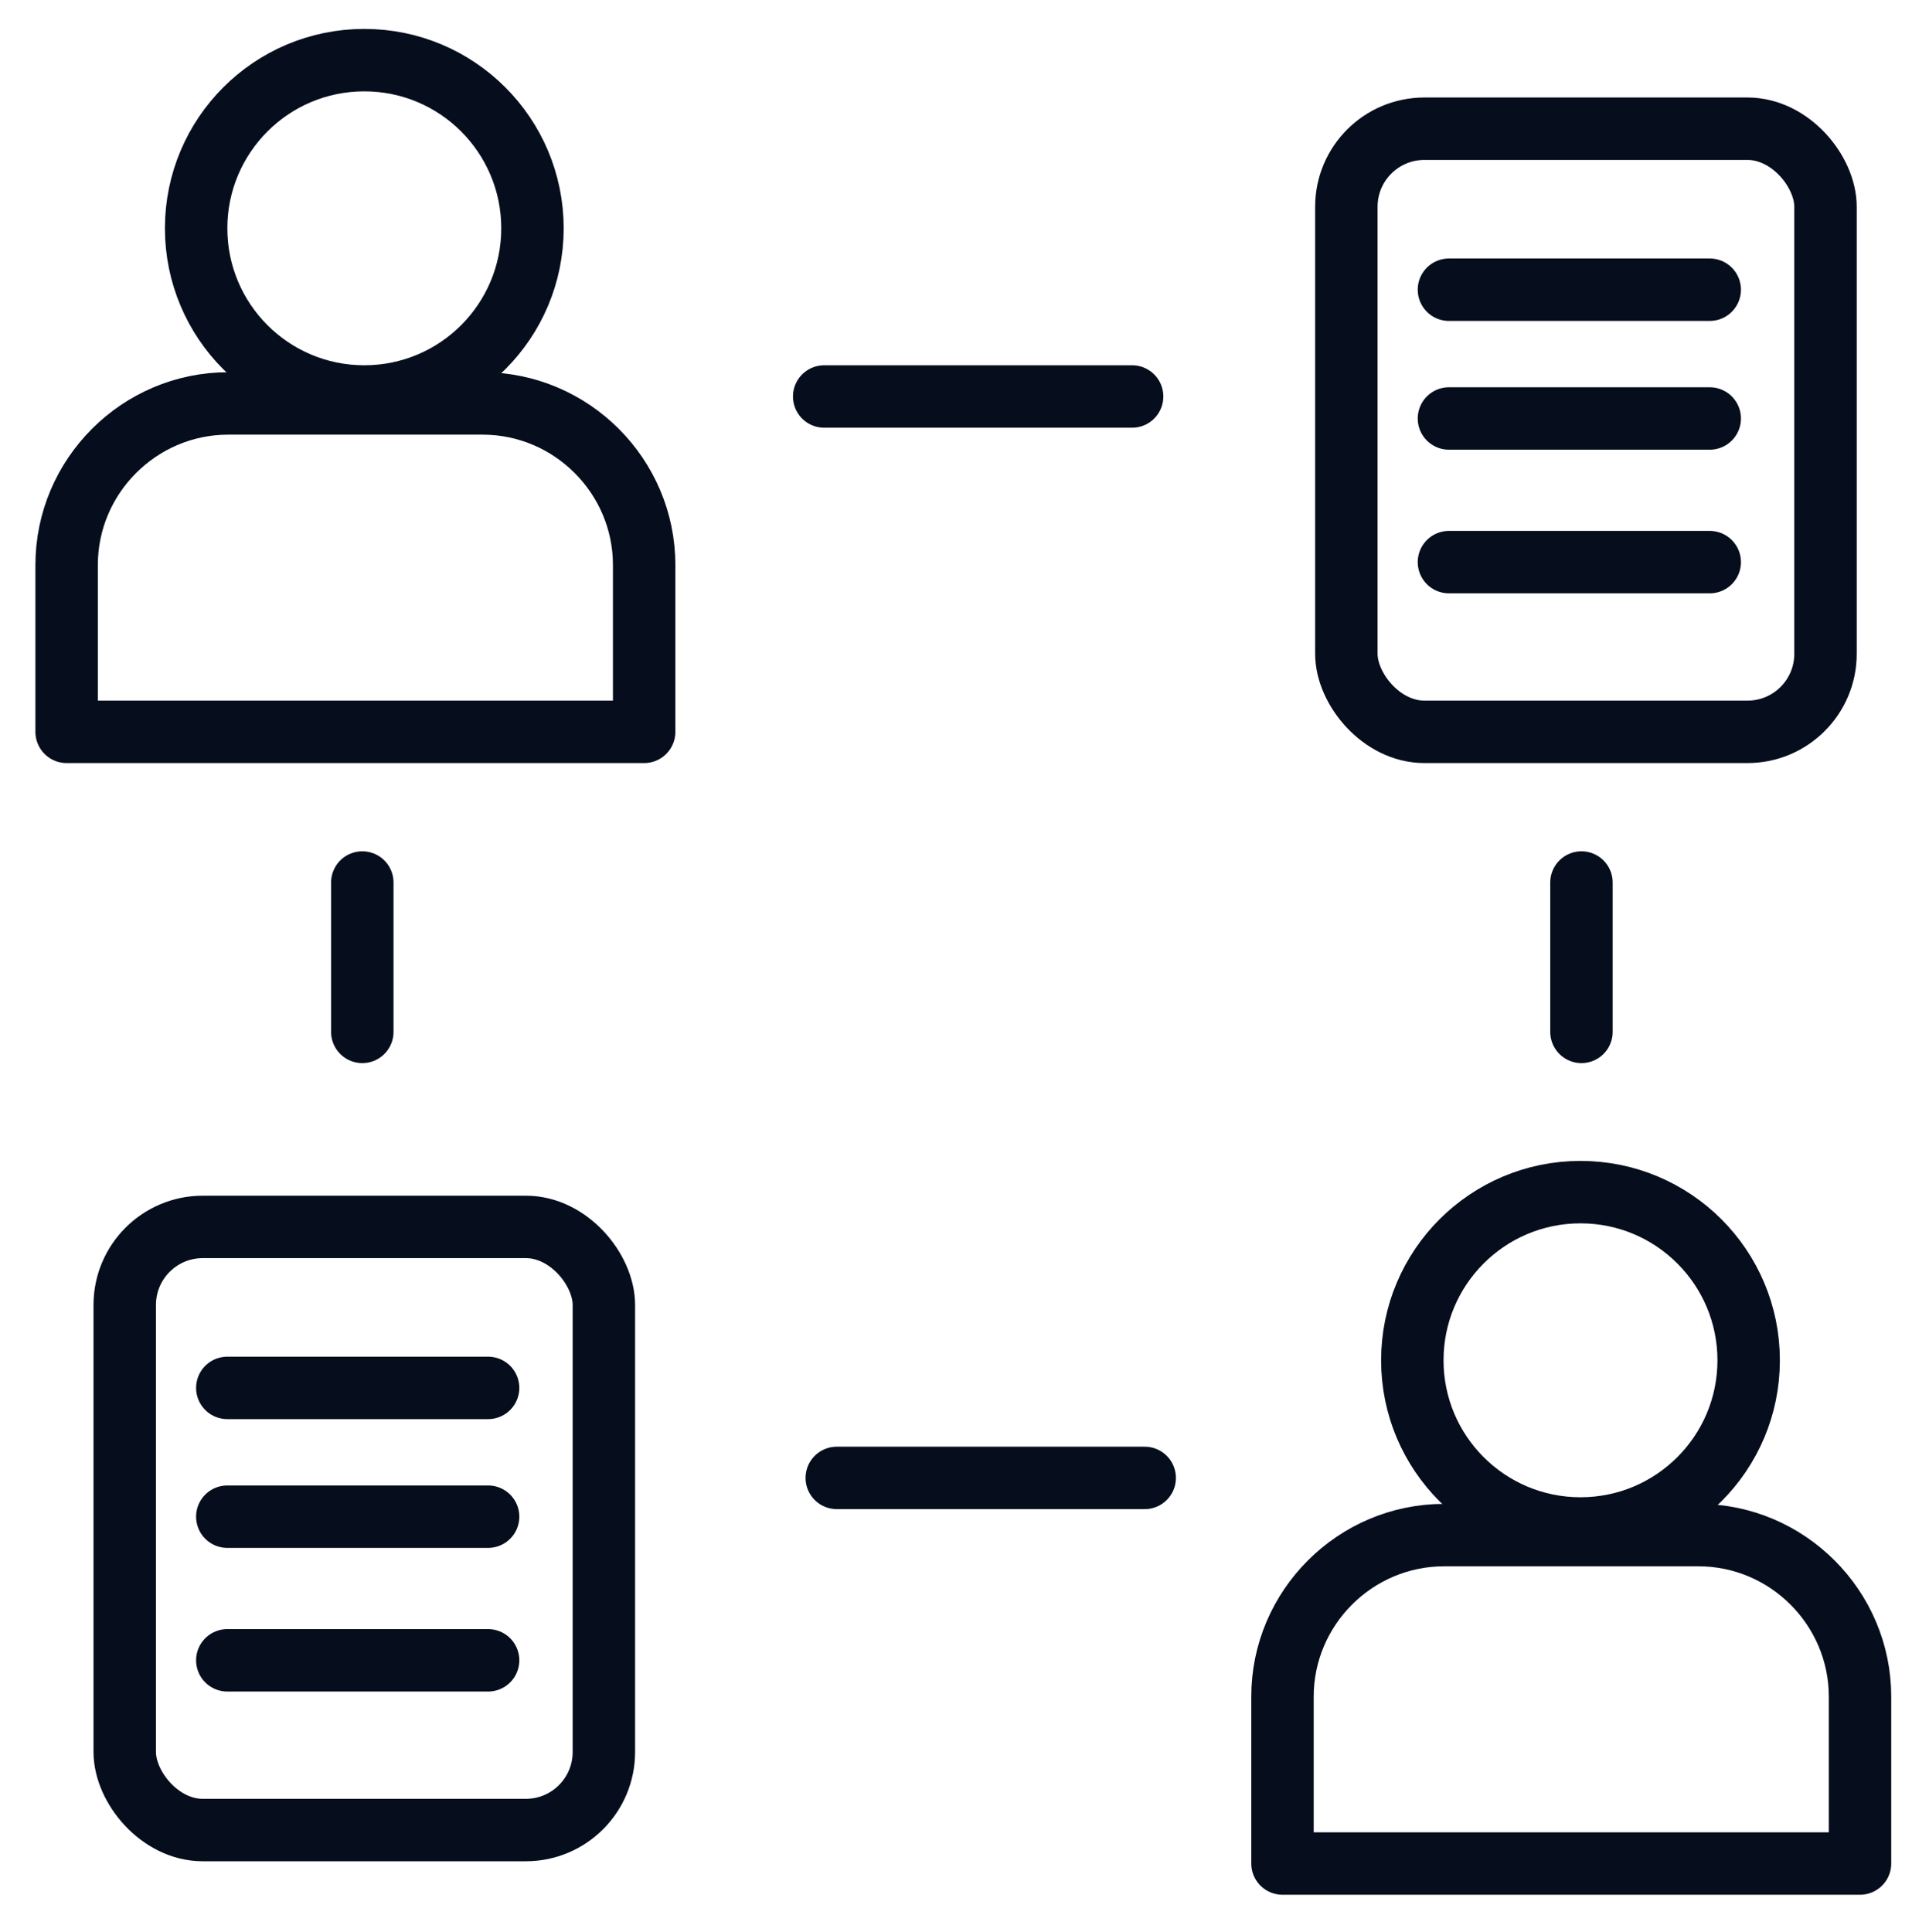
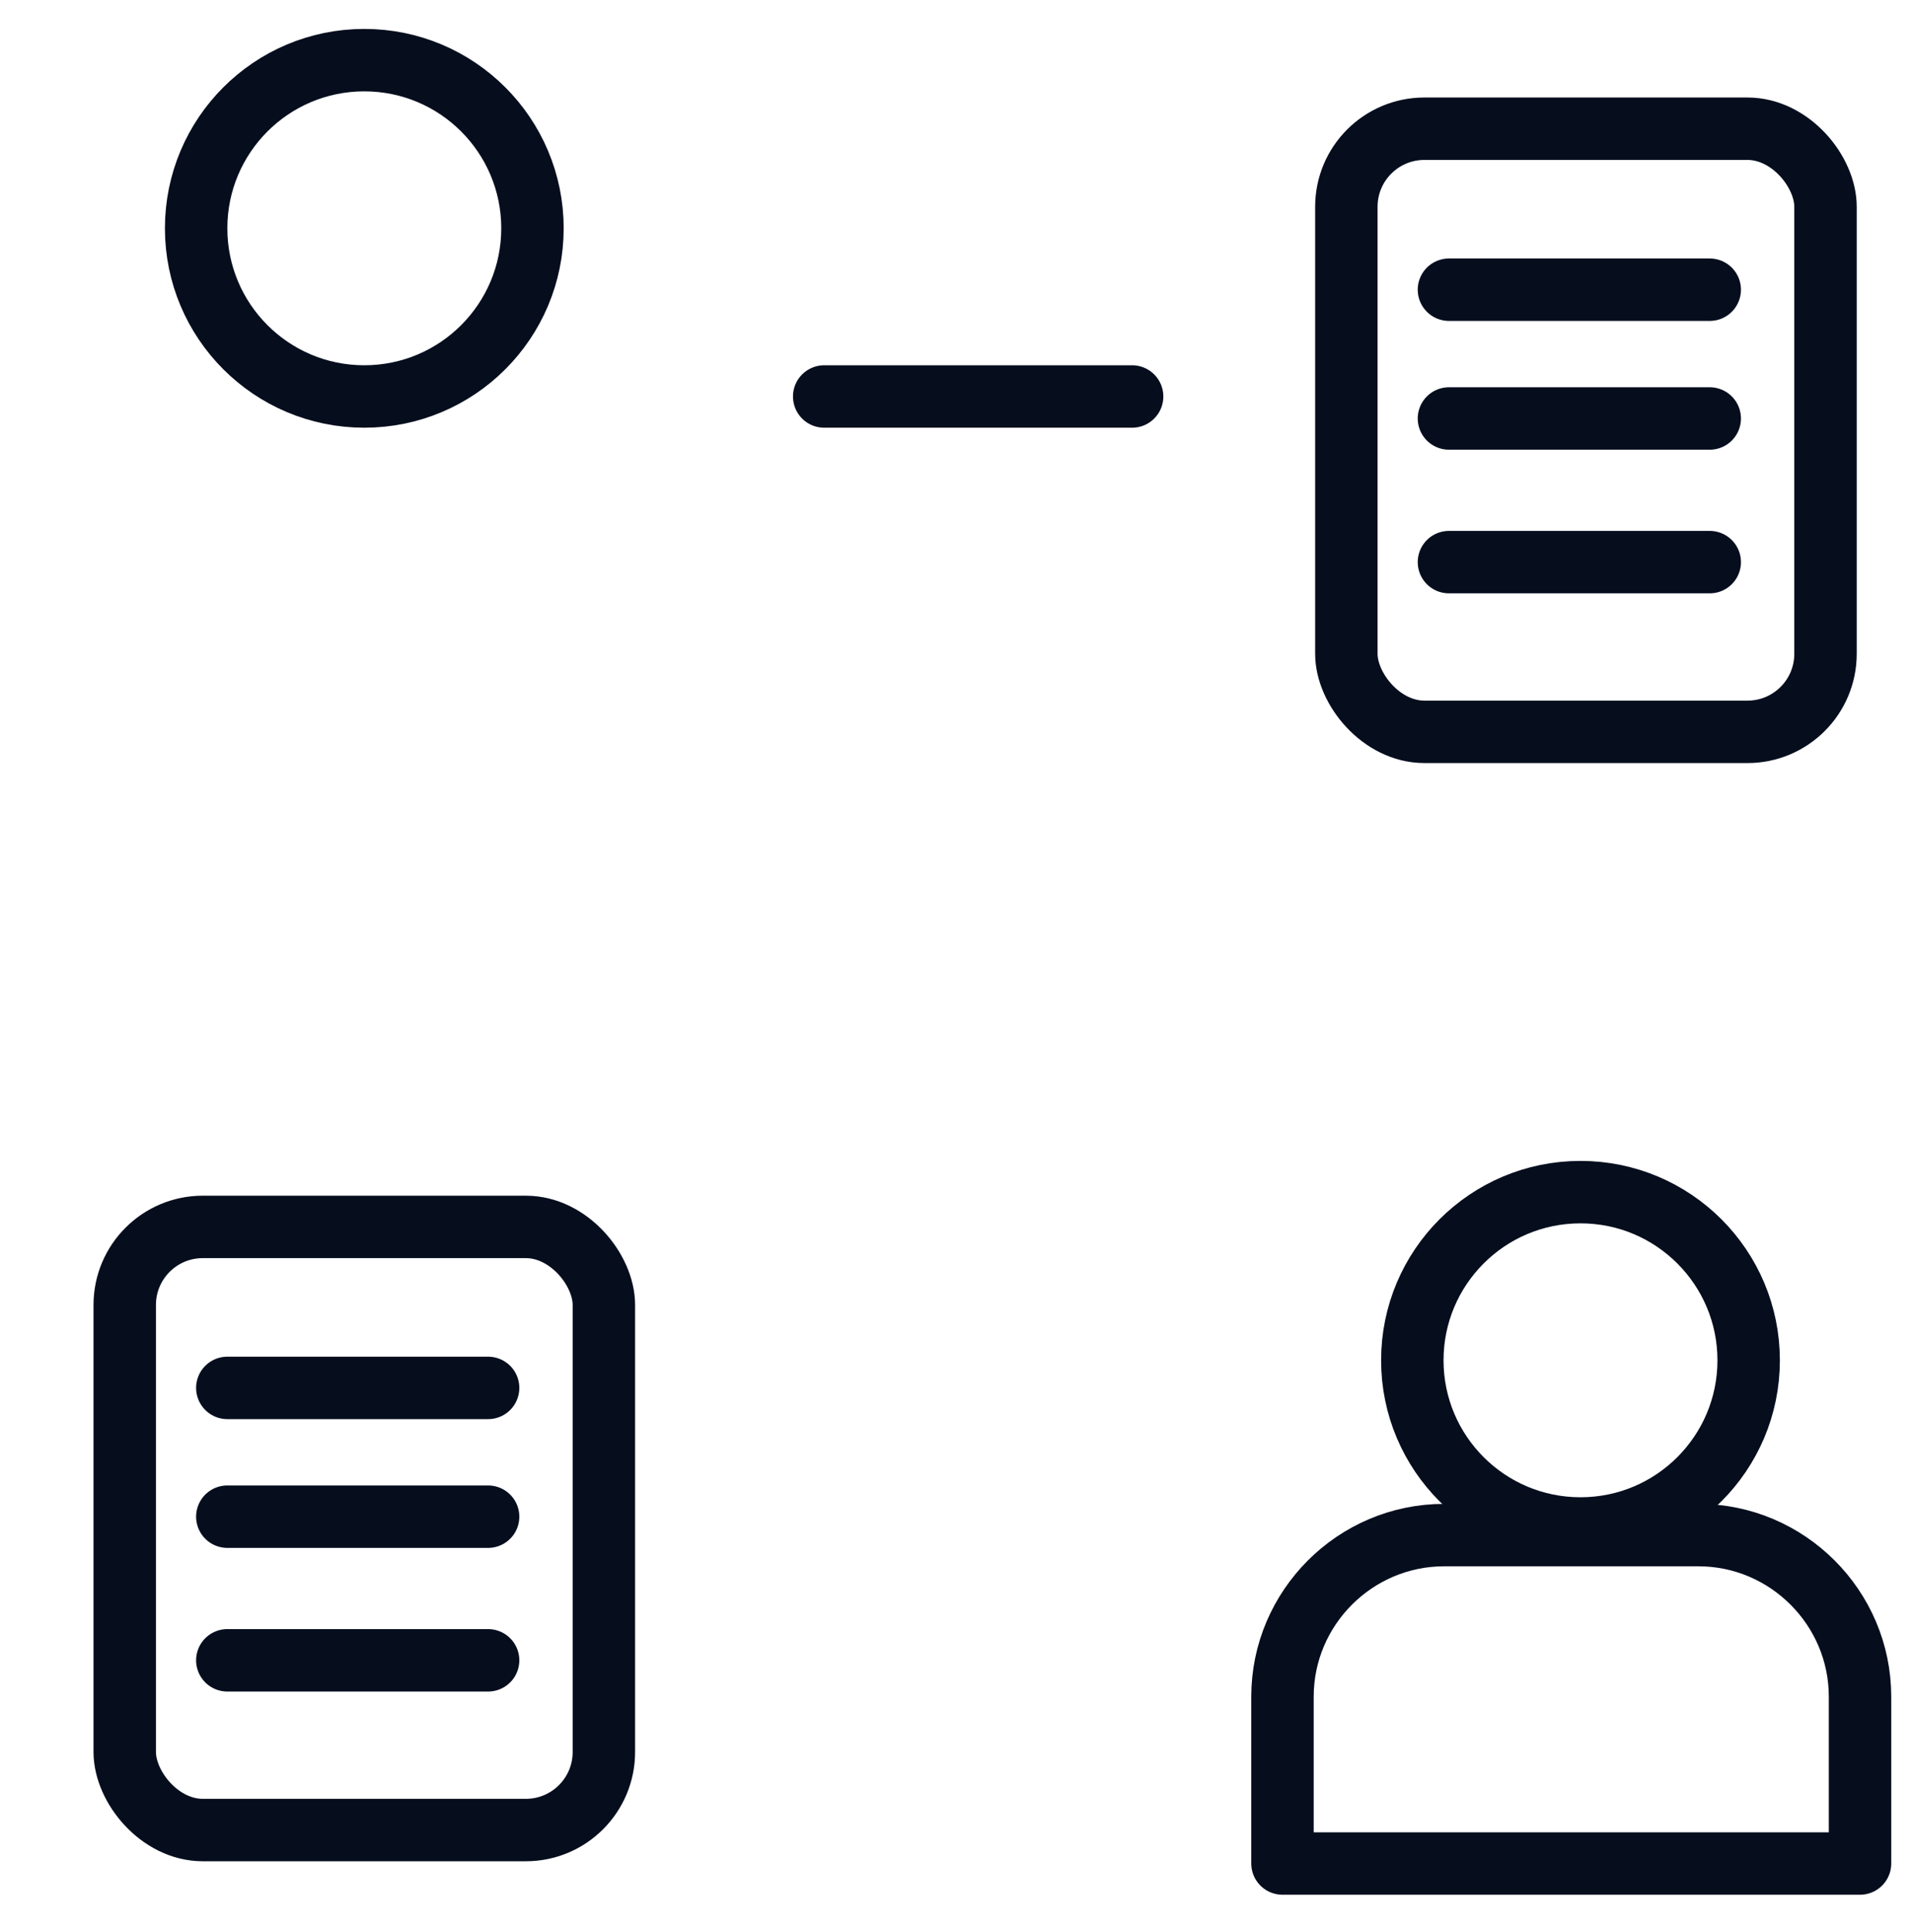
<svg xmlns="http://www.w3.org/2000/svg" width="98" height="99" viewBox="0 0 98 99" fill="none">
  <path d="M18.672 20.321C23.433 20.321 27.292 16.462 27.292 11.701C27.292 6.941 23.433 3.082 18.672 3.082C13.912 3.082 10.053 6.941 10.053 11.701C10.053 16.462 13.912 20.321 18.672 20.321Z" stroke="#060E1E" stroke-width="3.2" stroke-linecap="round" stroke-linejoin="round" />
-   <path d="M33.016 37.509V28.957C33.016 24.402 29.29 20.677 24.735 20.677H11.695C7.14 20.677 3.415 24.402 3.415 28.957V37.509H33.016Z" stroke="#060E1E" stroke-width="3.2" stroke-linecap="round" stroke-linejoin="round" />
  <path d="M81.009 78.338C85.769 78.338 89.628 74.479 89.628 69.719C89.628 64.958 85.769 61.099 81.009 61.099C76.248 61.099 72.389 64.958 72.389 69.719C72.389 74.479 76.248 78.338 81.009 78.338Z" stroke="#060E1E" stroke-width="3.2" stroke-linecap="round" stroke-linejoin="round" />
  <path d="M95.336 95.509V86.957C95.336 82.402 91.61 78.677 87.055 78.677H74.015C69.46 78.677 65.734 82.402 65.734 86.957V95.509H95.336Z" stroke="#060E1E" stroke-width="3.2" stroke-linecap="round" stroke-linejoin="round" />
  <path d="M42.244 20.321H58.027" stroke="#060E1E" stroke-width="3.2" stroke-linecap="round" stroke-linejoin="round" />
-   <path d="M18.57 45.231V52.886" stroke="#060E1E" stroke-width="3.2" stroke-linecap="round" stroke-linejoin="round" />
-   <path d="M81.058 45.231V52.886" stroke="#060E1E" stroke-width="3.2" stroke-linecap="round" stroke-linejoin="round" />
-   <path d="M42.889 75.746H58.672" stroke="#060E1E" stroke-width="3.2" stroke-linecap="round" stroke-linejoin="round" />
  <rect x="69.008" y="6.597" width="24.559" height="30.912" rx="4" stroke="#060E1E" stroke-width="3.2" stroke-linejoin="round" />
  <rect x="6.393" y="62.882" width="24.559" height="30.912" rx="4" stroke="#060E1E" stroke-width="3.2" stroke-linejoin="round" />
  <path d="M74.266 14.848H87.633M74.266 21.448H87.633M74.266 28.81H87.633" stroke="#060E1E" stroke-width="3.2" stroke-linecap="round" stroke-linejoin="round" />
  <path d="M11.651 71.133H25.018M11.651 77.733H25.018M11.651 85.095H25.018" stroke="#060E1E" stroke-width="3.2" stroke-linecap="round" stroke-linejoin="round" />
</svg>